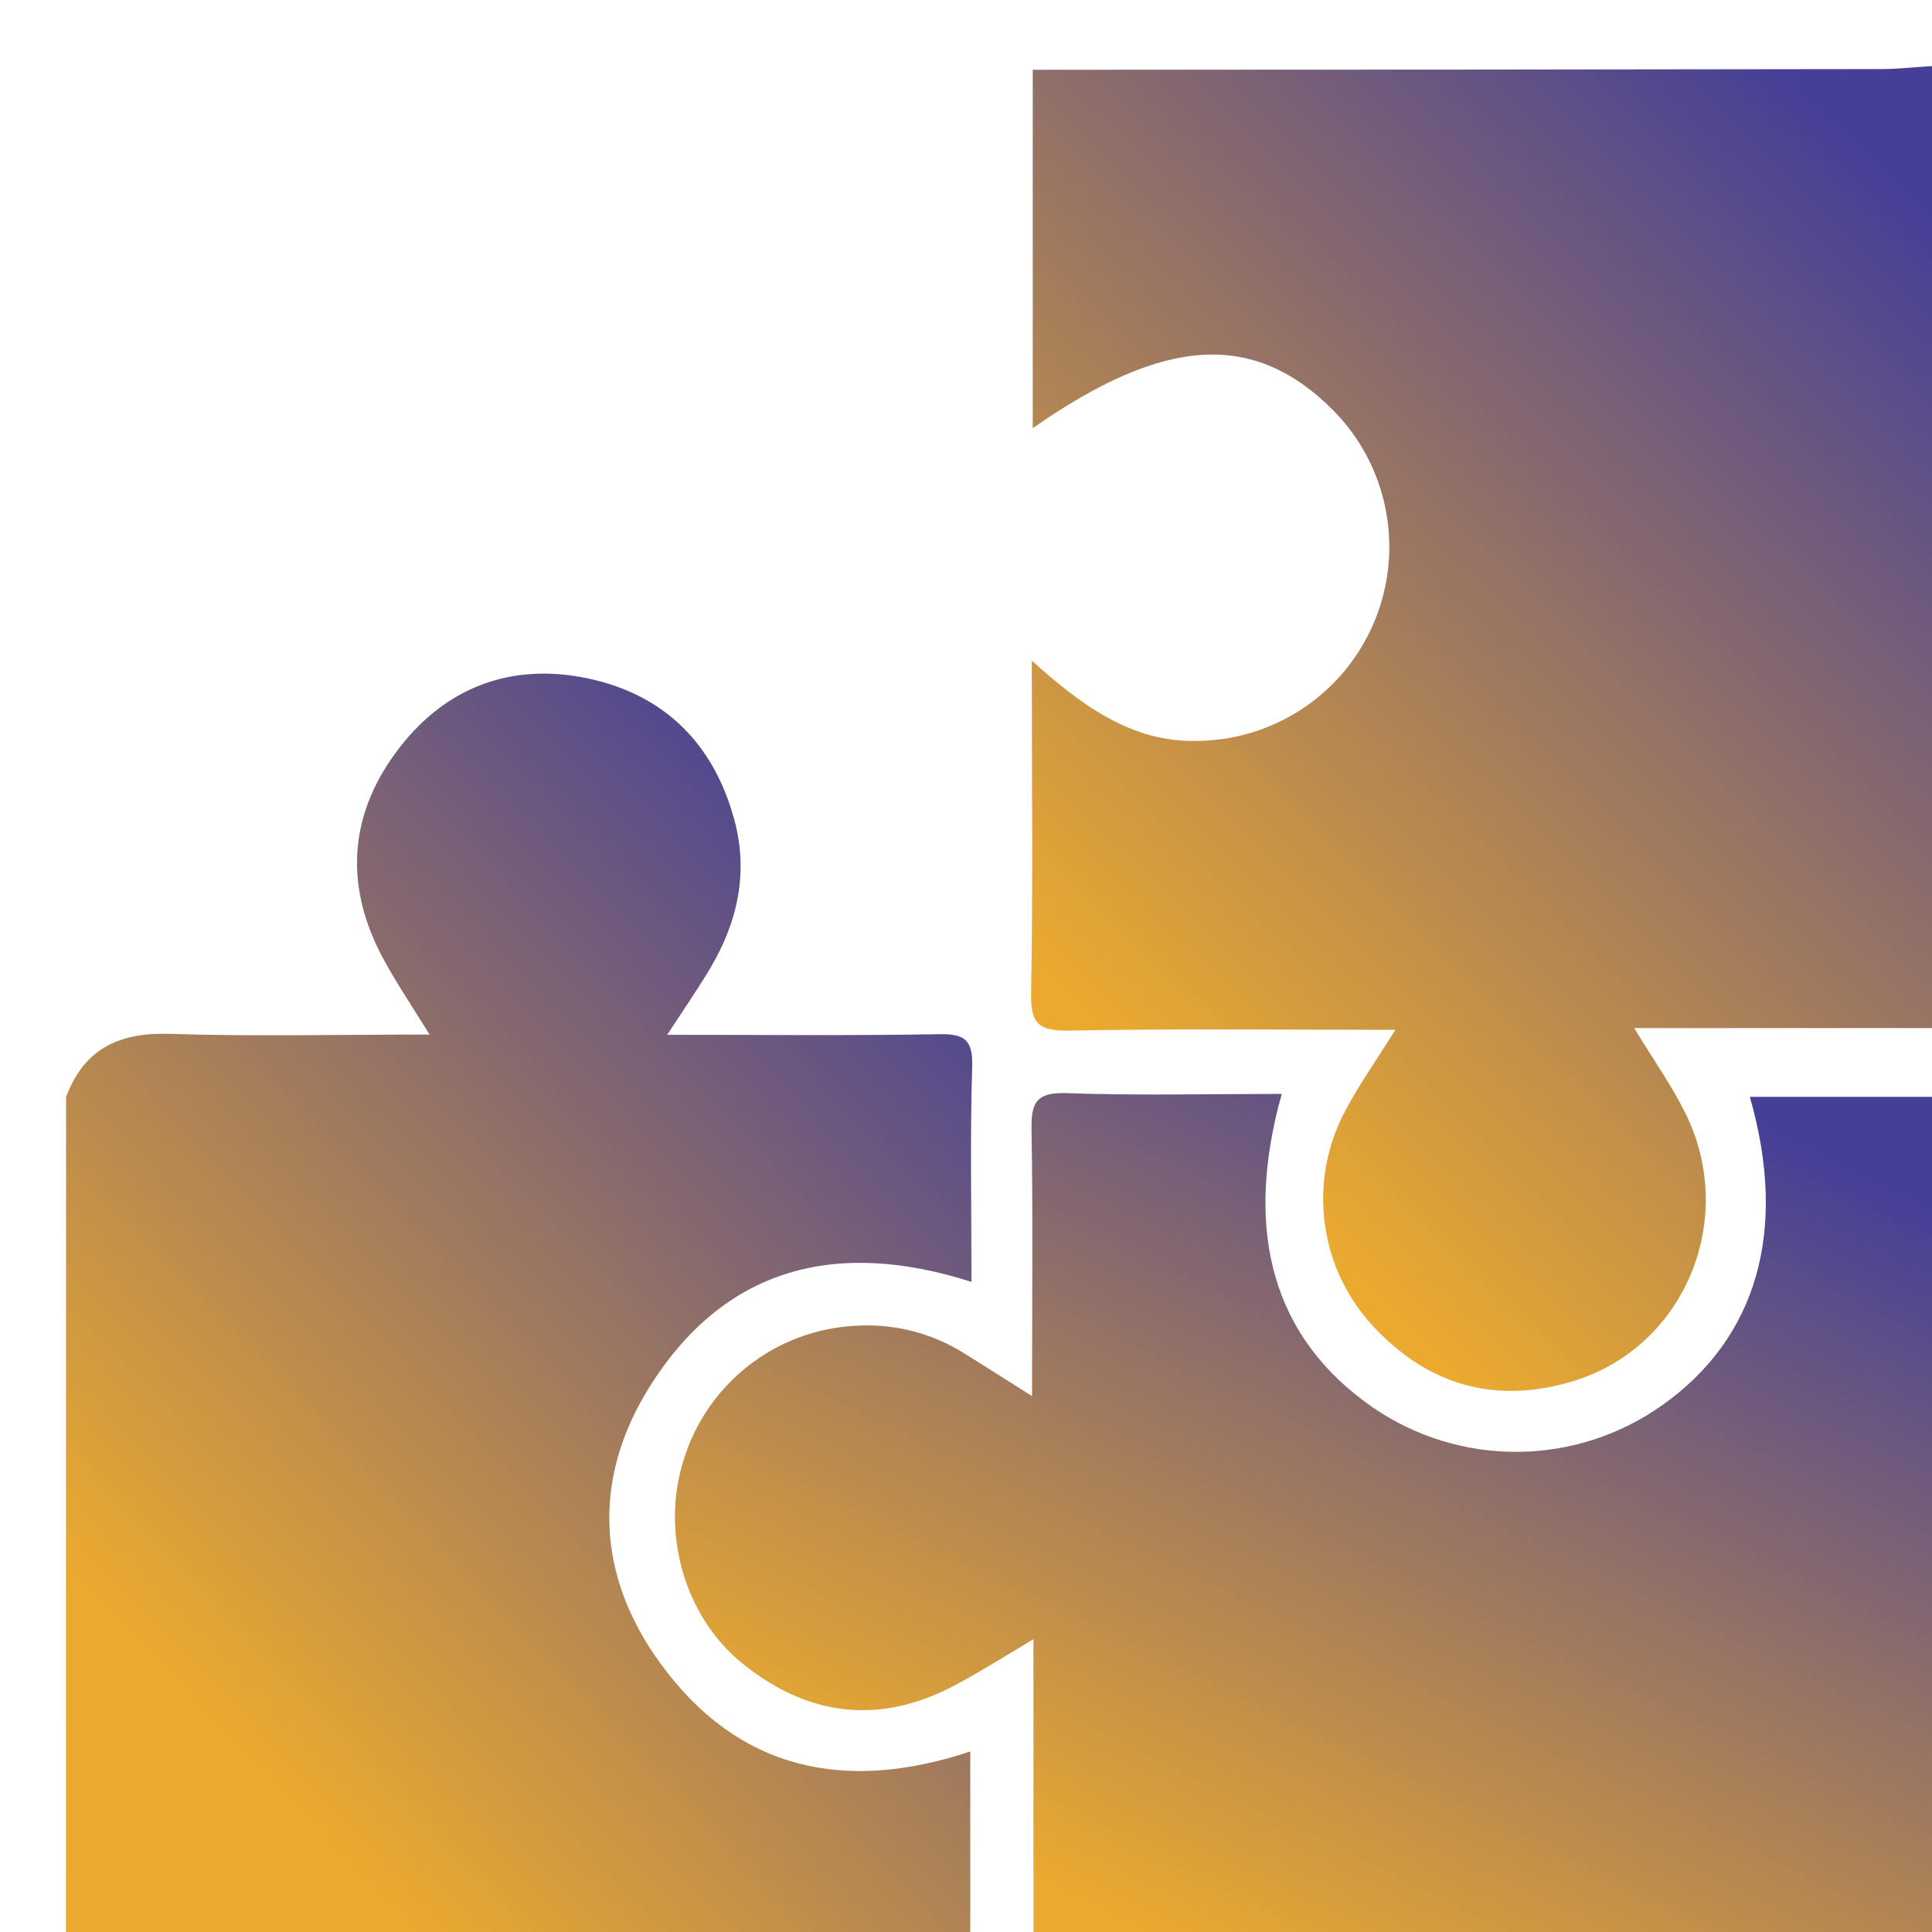
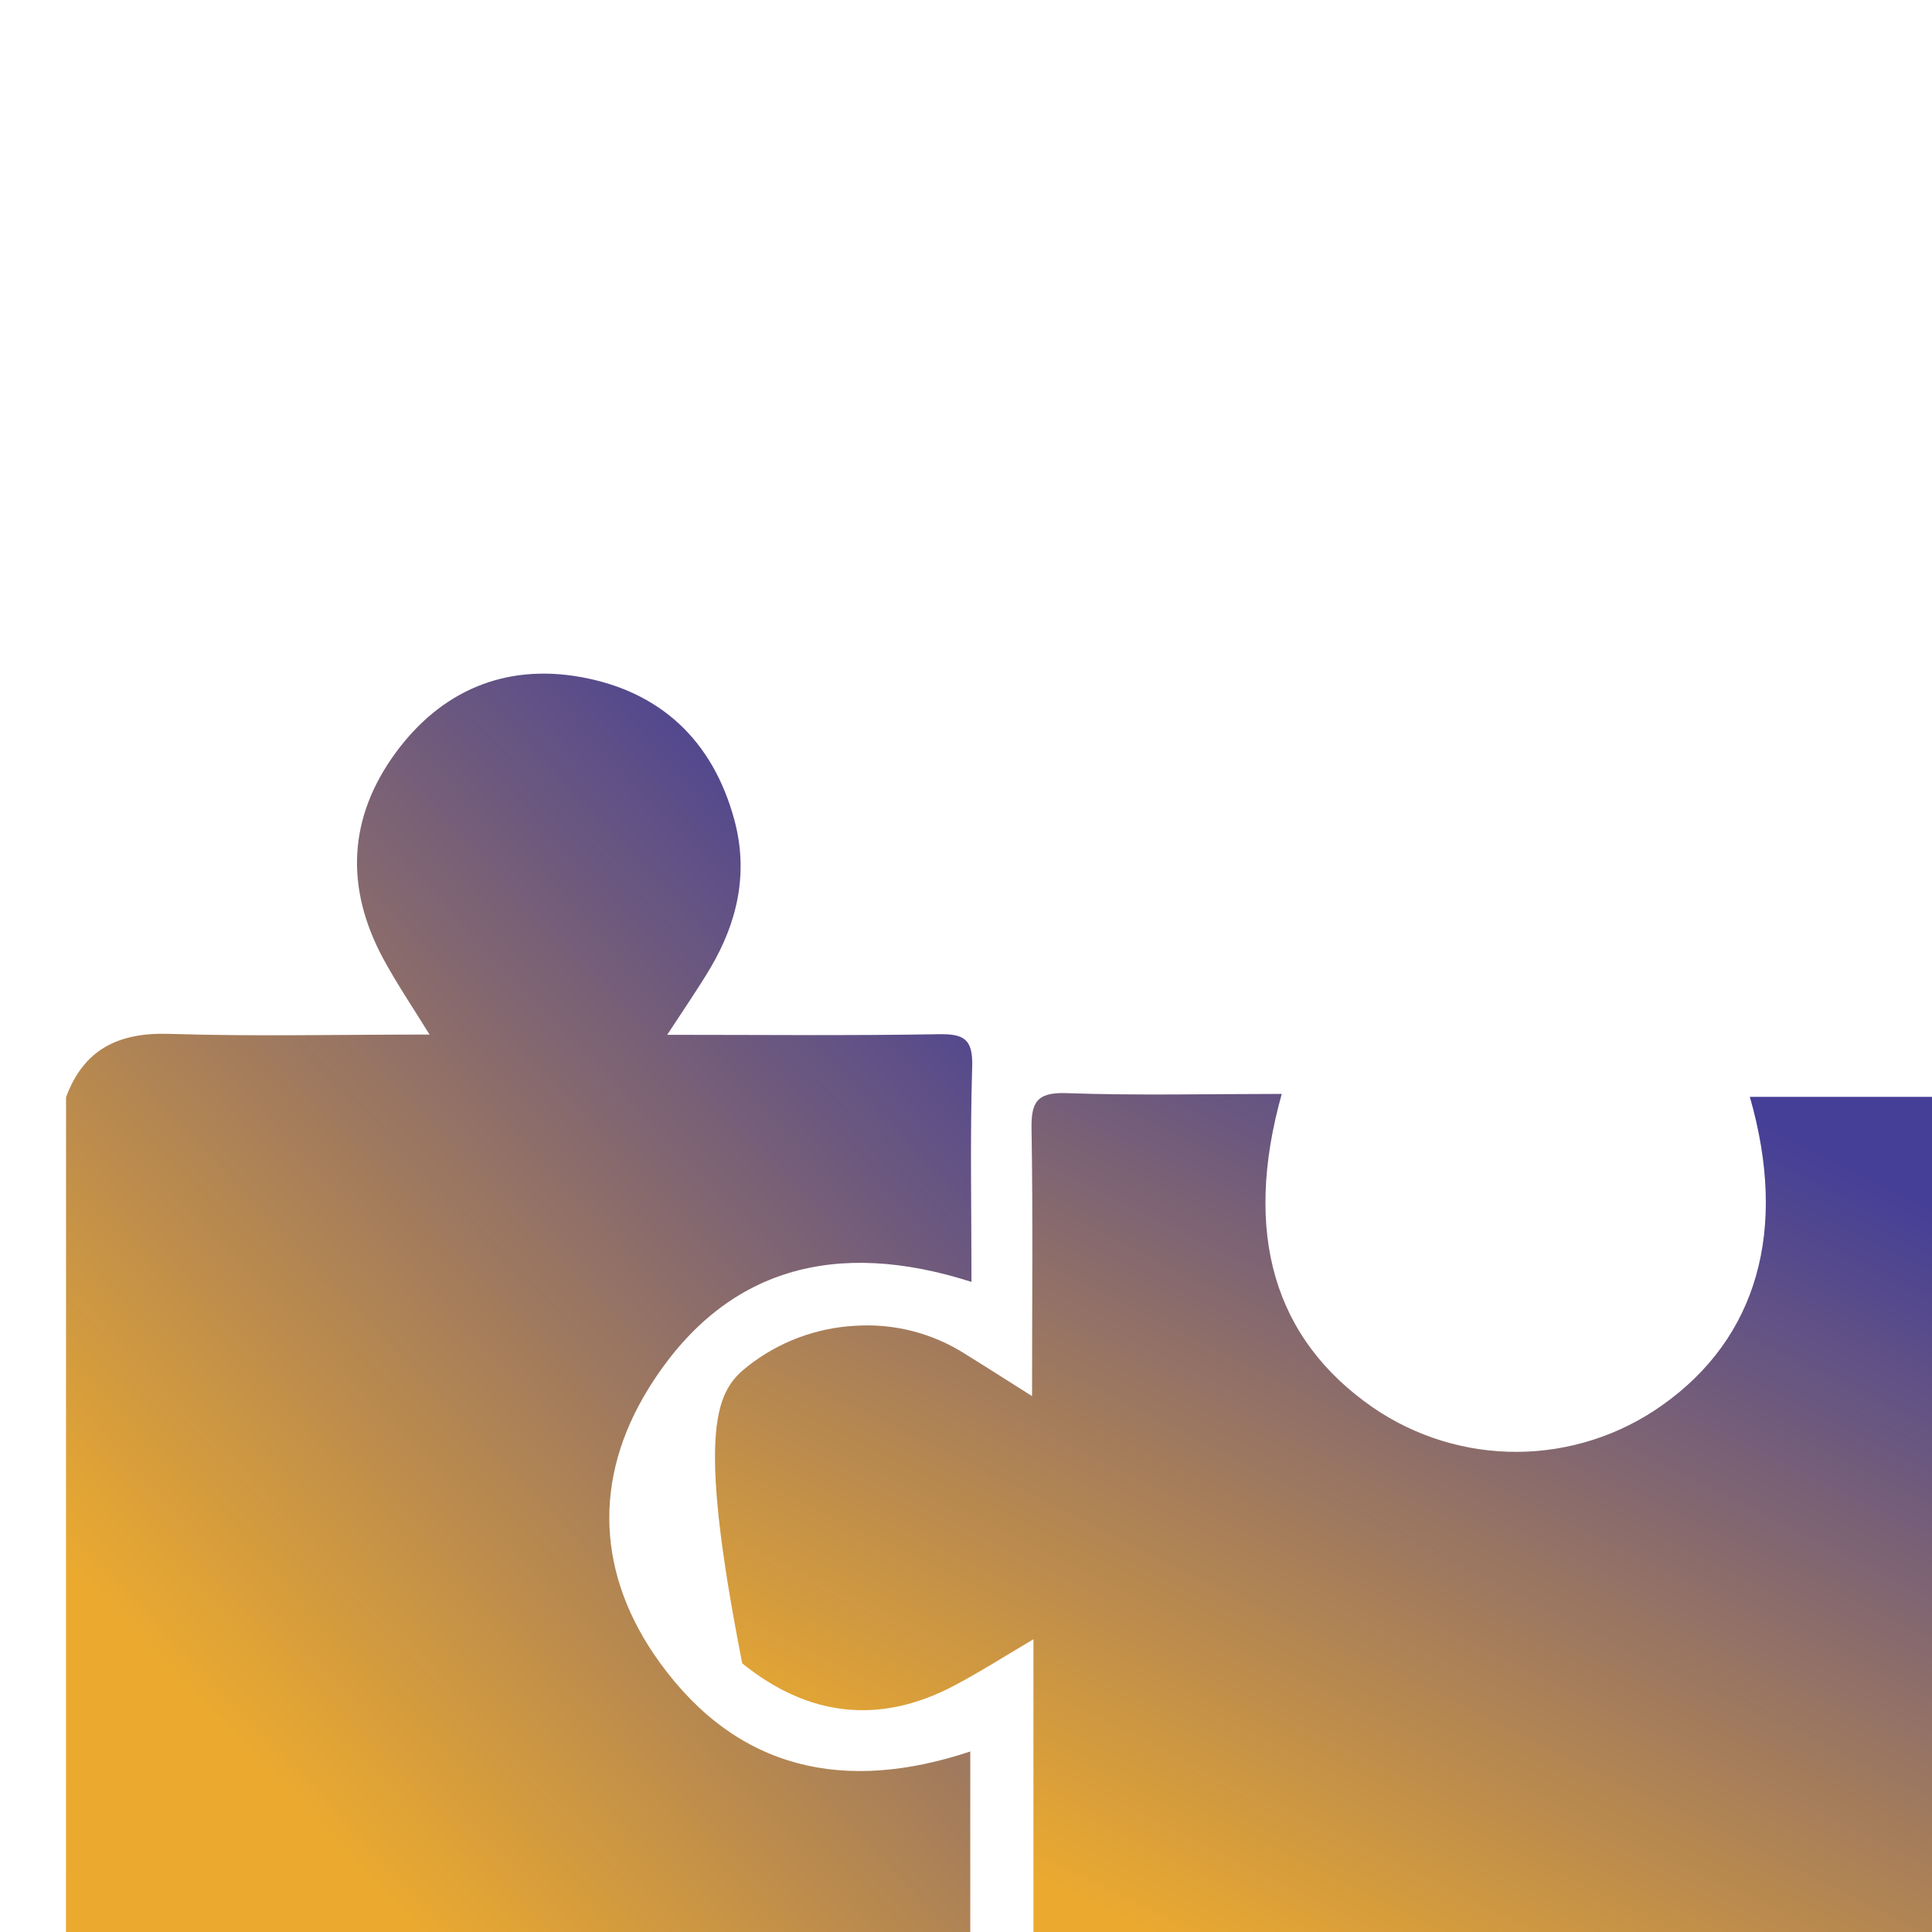
<svg xmlns="http://www.w3.org/2000/svg" width="117" height="117" viewBox="0 0 117 117" fill="none">
  <g filter="url(#filter0_i_430_431)">
-     <path d="M117 58.259H94.966C96.141 60.195 97.228 61.728 98.054 63.392C101.262 69.822 98.022 77.592 91.261 79.643C86.459 81.097 82.321 79.831 78.998 76.143C77.455 74.413 76.481 72.251 76.207 69.949C75.934 67.646 76.373 65.315 77.467 63.272C78.292 61.702 79.343 60.221 80.503 58.364C73.673 58.364 67.194 58.291 60.72 58.411C58.902 58.442 58.406 57.987 58.442 56.146C58.562 49.621 58.484 43.065 58.484 36.007C61.52 38.744 64.54 40.941 68.412 40.868C70.723 40.866 72.982 40.18 74.906 38.897C76.829 37.614 78.332 35.791 79.225 33.656C80.118 31.522 80.361 29.171 79.925 26.898C79.488 24.625 78.392 22.532 76.772 20.881C71.975 16.047 66.567 16.319 58.542 21.928V0.225C75.662 0.225 92.785 0.211 109.909 0.183C110.954 0.183 111.999 0.063 113.013 0C115.317 0.277 116.284 1.931 116.979 3.867L117 58.259Z" fill="url(#paint0_linear_430_431)" />
-     <path d="M58.584 116.807V95.271C56.818 96.318 55.334 97.26 53.782 98.081C49.221 100.488 44.9 99.928 40.949 96.731C37.428 93.879 36.017 88.763 37.396 84.43C38.083 82.171 39.447 80.179 41.303 78.722C43.16 77.266 45.419 76.417 47.773 76.289C50.13 76.13 52.476 76.731 54.467 78.005C55.694 78.764 56.907 79.544 58.5 80.548C58.5 74.924 58.558 69.66 58.469 64.397C58.443 62.827 58.72 62.136 60.559 62.199C64.885 62.351 69.217 62.246 73.622 62.246C71.255 70.696 73.157 77.09 79.129 81.228C81.714 83.006 84.781 83.946 87.917 83.923C91.053 83.899 94.106 82.913 96.664 81.097C102.412 77.032 104.288 70.497 101.968 62.424H117.006V113.175C116.243 115.049 115.37 116.807 112.998 116.984C112.225 116.922 111.43 116.807 110.678 116.807C93.324 116.796 75.959 116.796 58.584 116.807Z" fill="url(#paint1_linear_430_431)" />
+     <path d="M58.584 116.807V95.271C56.818 96.318 55.334 97.26 53.782 98.081C49.221 100.488 44.9 99.928 40.949 96.731C38.083 82.171 39.447 80.179 41.303 78.722C43.16 77.266 45.419 76.417 47.773 76.289C50.13 76.13 52.476 76.731 54.467 78.005C55.694 78.764 56.907 79.544 58.5 80.548C58.5 74.924 58.558 69.66 58.469 64.397C58.443 62.827 58.72 62.136 60.559 62.199C64.885 62.351 69.217 62.246 73.622 62.246C71.255 70.696 73.157 77.09 79.129 81.228C81.714 83.006 84.781 83.946 87.917 83.923C91.053 83.899 94.106 82.913 96.664 81.097C102.412 77.032 104.288 70.497 101.968 62.424H117.006V113.175C116.243 115.049 115.37 116.807 112.998 116.984C112.225 116.922 111.43 116.807 110.678 116.807C93.324 116.796 75.959 116.796 58.584 116.807Z" fill="url(#paint1_linear_430_431)" />
    <path d="M0 62.445C1.082 59.52 3.198 58.511 6.27 58.61C11.375 58.772 16.496 58.652 22.014 58.652C20.969 56.962 20.023 55.56 19.218 54.074C16.898 49.783 17.071 45.54 19.95 41.6C22.693 37.849 26.549 36.191 31.116 36.991C35.954 37.844 39.157 40.81 40.469 45.64C41.336 48.837 40.672 51.834 39.016 54.628C38.274 55.874 37.449 57.066 36.404 58.667C42.151 58.667 47.496 58.725 52.836 58.631C54.404 58.599 54.926 58.945 54.874 60.609C54.743 64.868 54.832 69.137 54.832 73.631C46.666 71.015 39.862 72.716 35.301 80.046C31.873 85.55 32.135 91.4 35.949 96.674C40.678 103.219 47.172 104.59 54.759 102.068V116.807C40.955 116.807 27.15 116.807 13.345 116.807C10.21 116.807 7.106 116.927 3.992 116.99C1.641 116.78 0.721 115.075 -0.005 113.165L0 62.445Z" fill="url(#paint2_linear_430_431)" />
  </g>
  <defs>
    <filter id="filter0_i_430_431" x="-0.005" y="0" width="121.011" height="120.99" filterUnits="userSpaceOnUse" color-interpolation-filters="sRGB">
      <feFlood flood-opacity="0" result="BackgroundImageFix" />
      <feBlend mode="normal" in="SourceGraphic" in2="BackgroundImageFix" result="shape" />
      <feColorMatrix in="SourceAlpha" type="matrix" values="0 0 0 0 0 0 0 0 0 0 0 0 0 0 0 0 0 0 127 0" result="hardAlpha" />
      <feOffset dx="4" dy="4" />
      <feGaussianBlur stdDeviation="2" />
      <feComposite in2="hardAlpha" operator="arithmetic" k2="-1" k3="1" />
      <feColorMatrix type="matrix" values="0 0 0 0 0 0 0 0 0 0 0 0 0 0 0 0 0 0 0.25 0" />
      <feBlend mode="normal" in2="shape" result="effect1_innerShadow_430_431" />
    </filter>
    <linearGradient id="paint0_linear_430_431" x1="65.485" y1="61.17" x2="114.88" y2="10.848" gradientUnits="userSpaceOnUse">
      <stop stop-color="#EBAA2F" />
      <stop offset="1" stop-color="#453F97" />
    </linearGradient>
    <linearGradient id="paint1_linear_430_431" x1="46.514" y1="103.967" x2="73.17" y2="49.551" gradientUnits="userSpaceOnUse">
      <stop stop-color="#EBAA2F" />
      <stop offset="1" stop-color="#453F97" />
    </linearGradient>
    <linearGradient id="paint2_linear_430_431" x1="6.598" y1="97.936" x2="55.927" y2="50.815" gradientUnits="userSpaceOnUse">
      <stop stop-color="#EBAA2F" />
      <stop offset="1" stop-color="#453F97" />
    </linearGradient>
  </defs>
</svg>